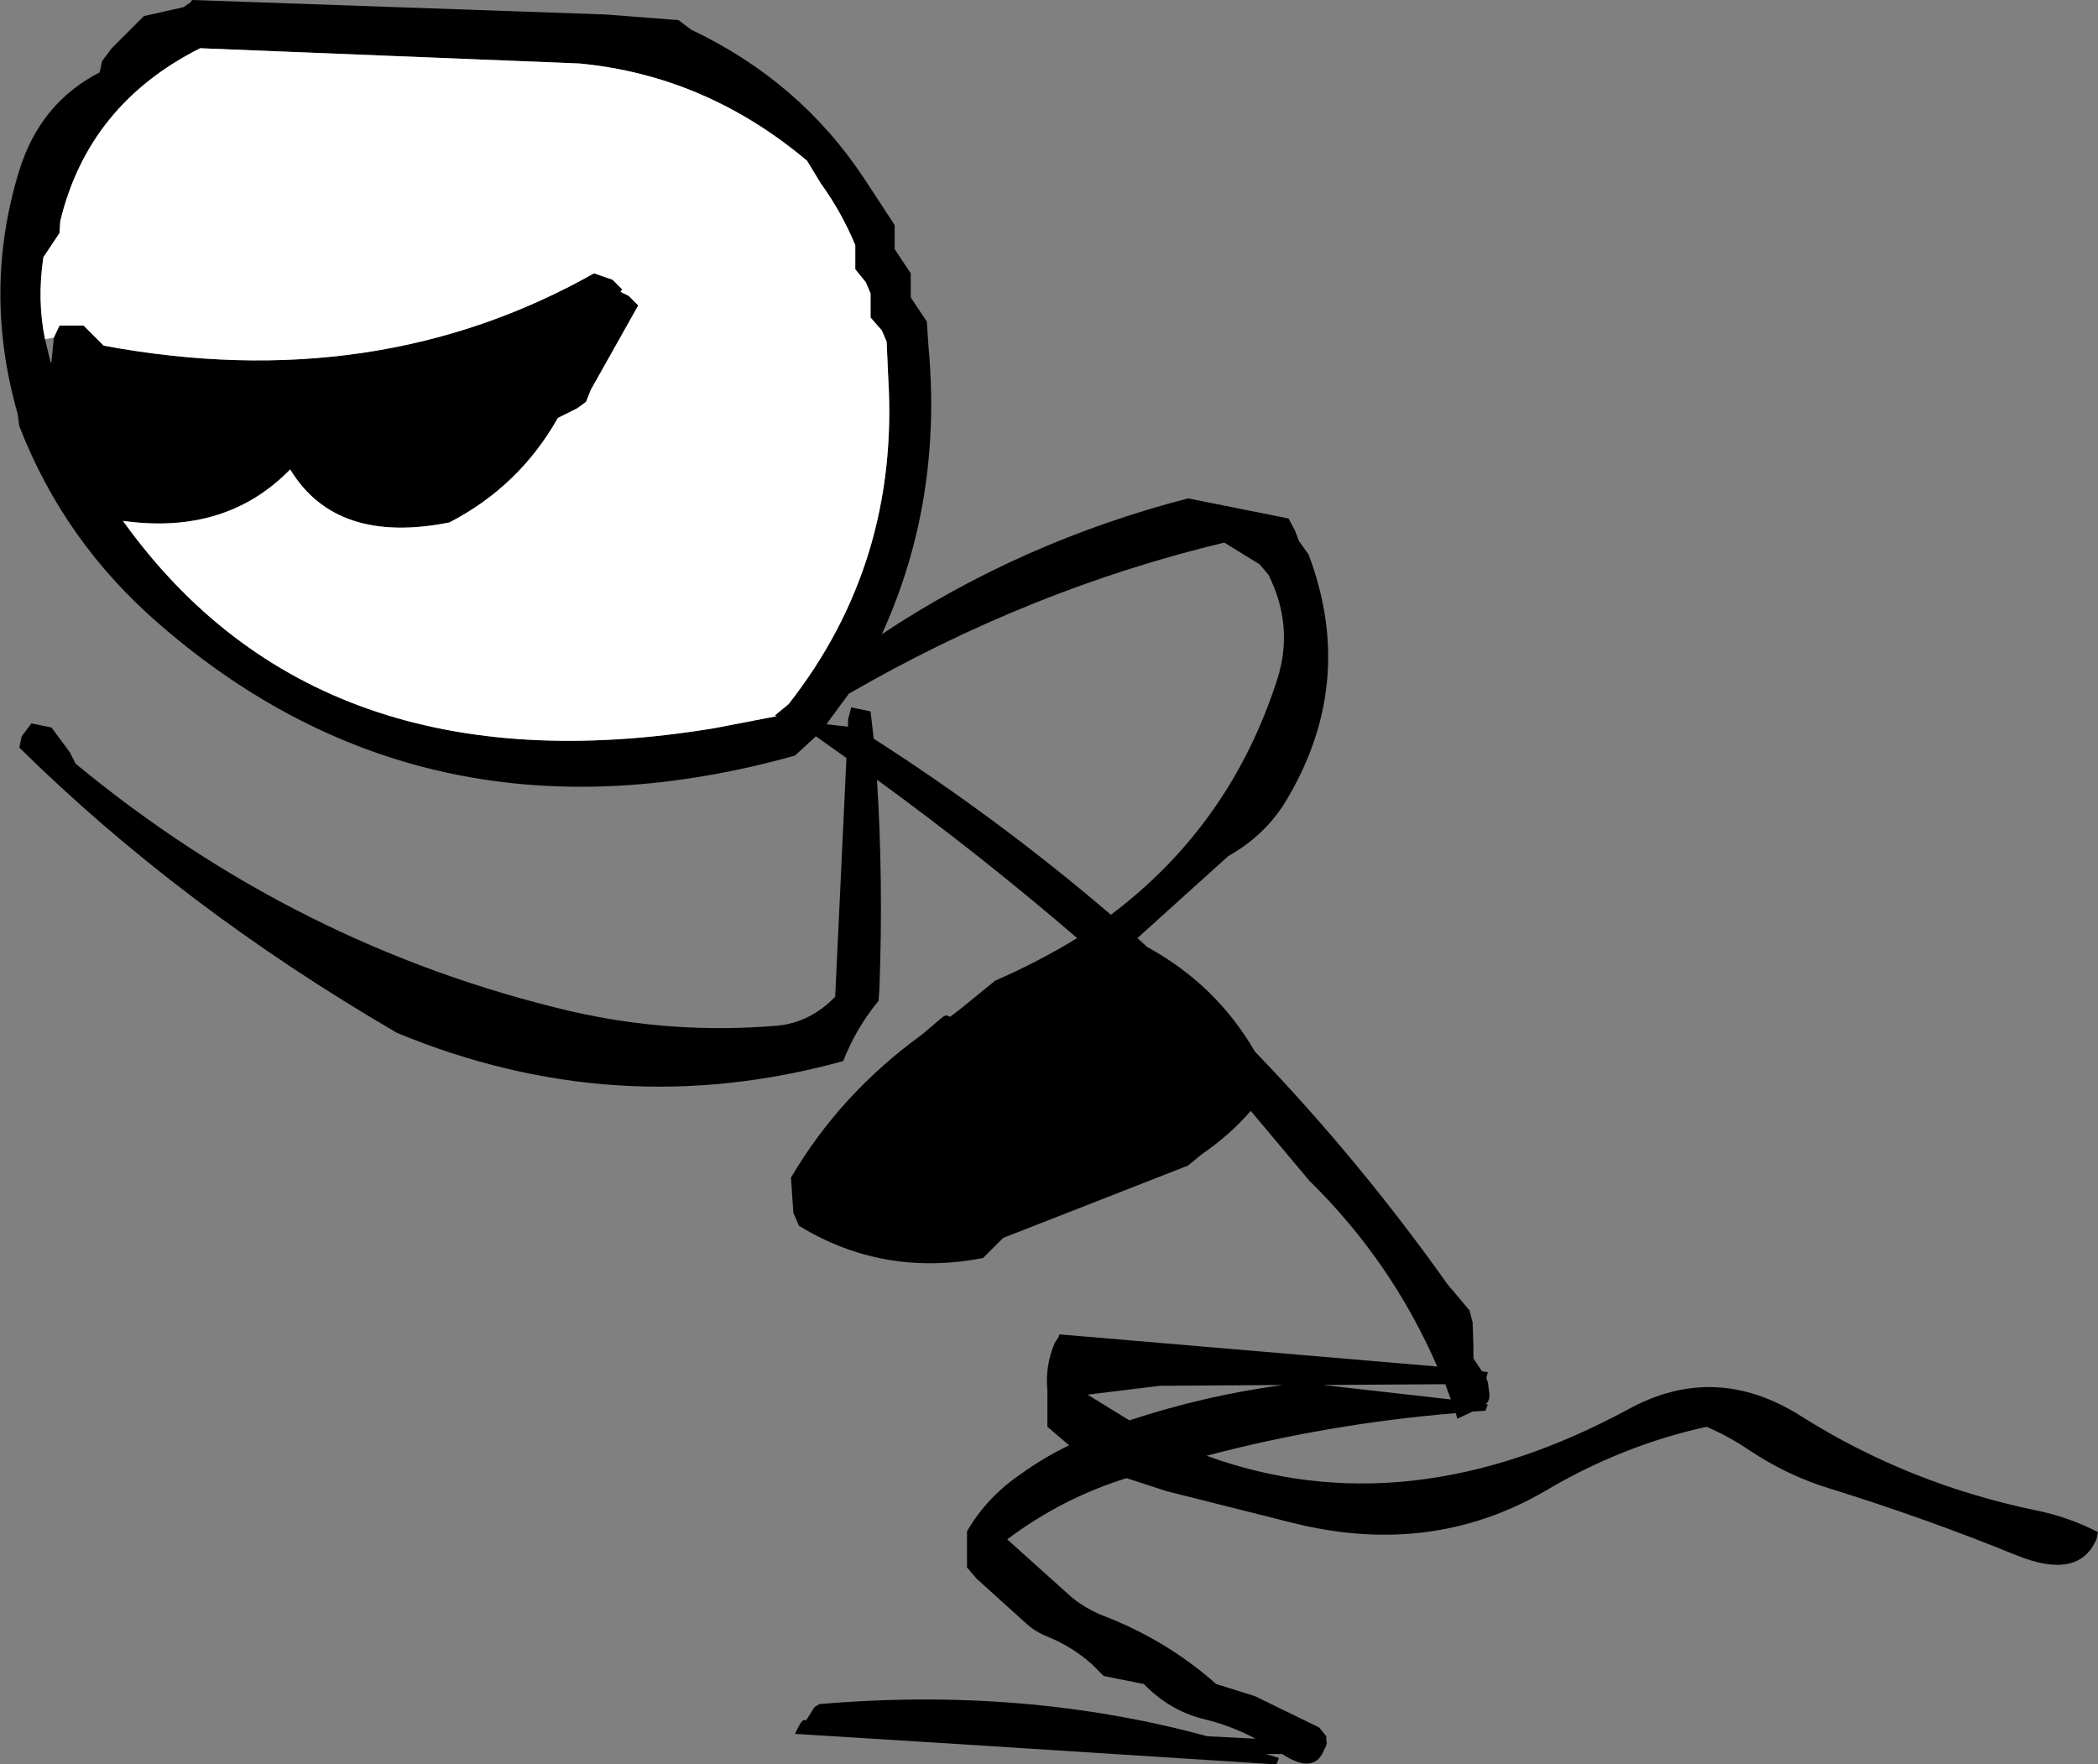
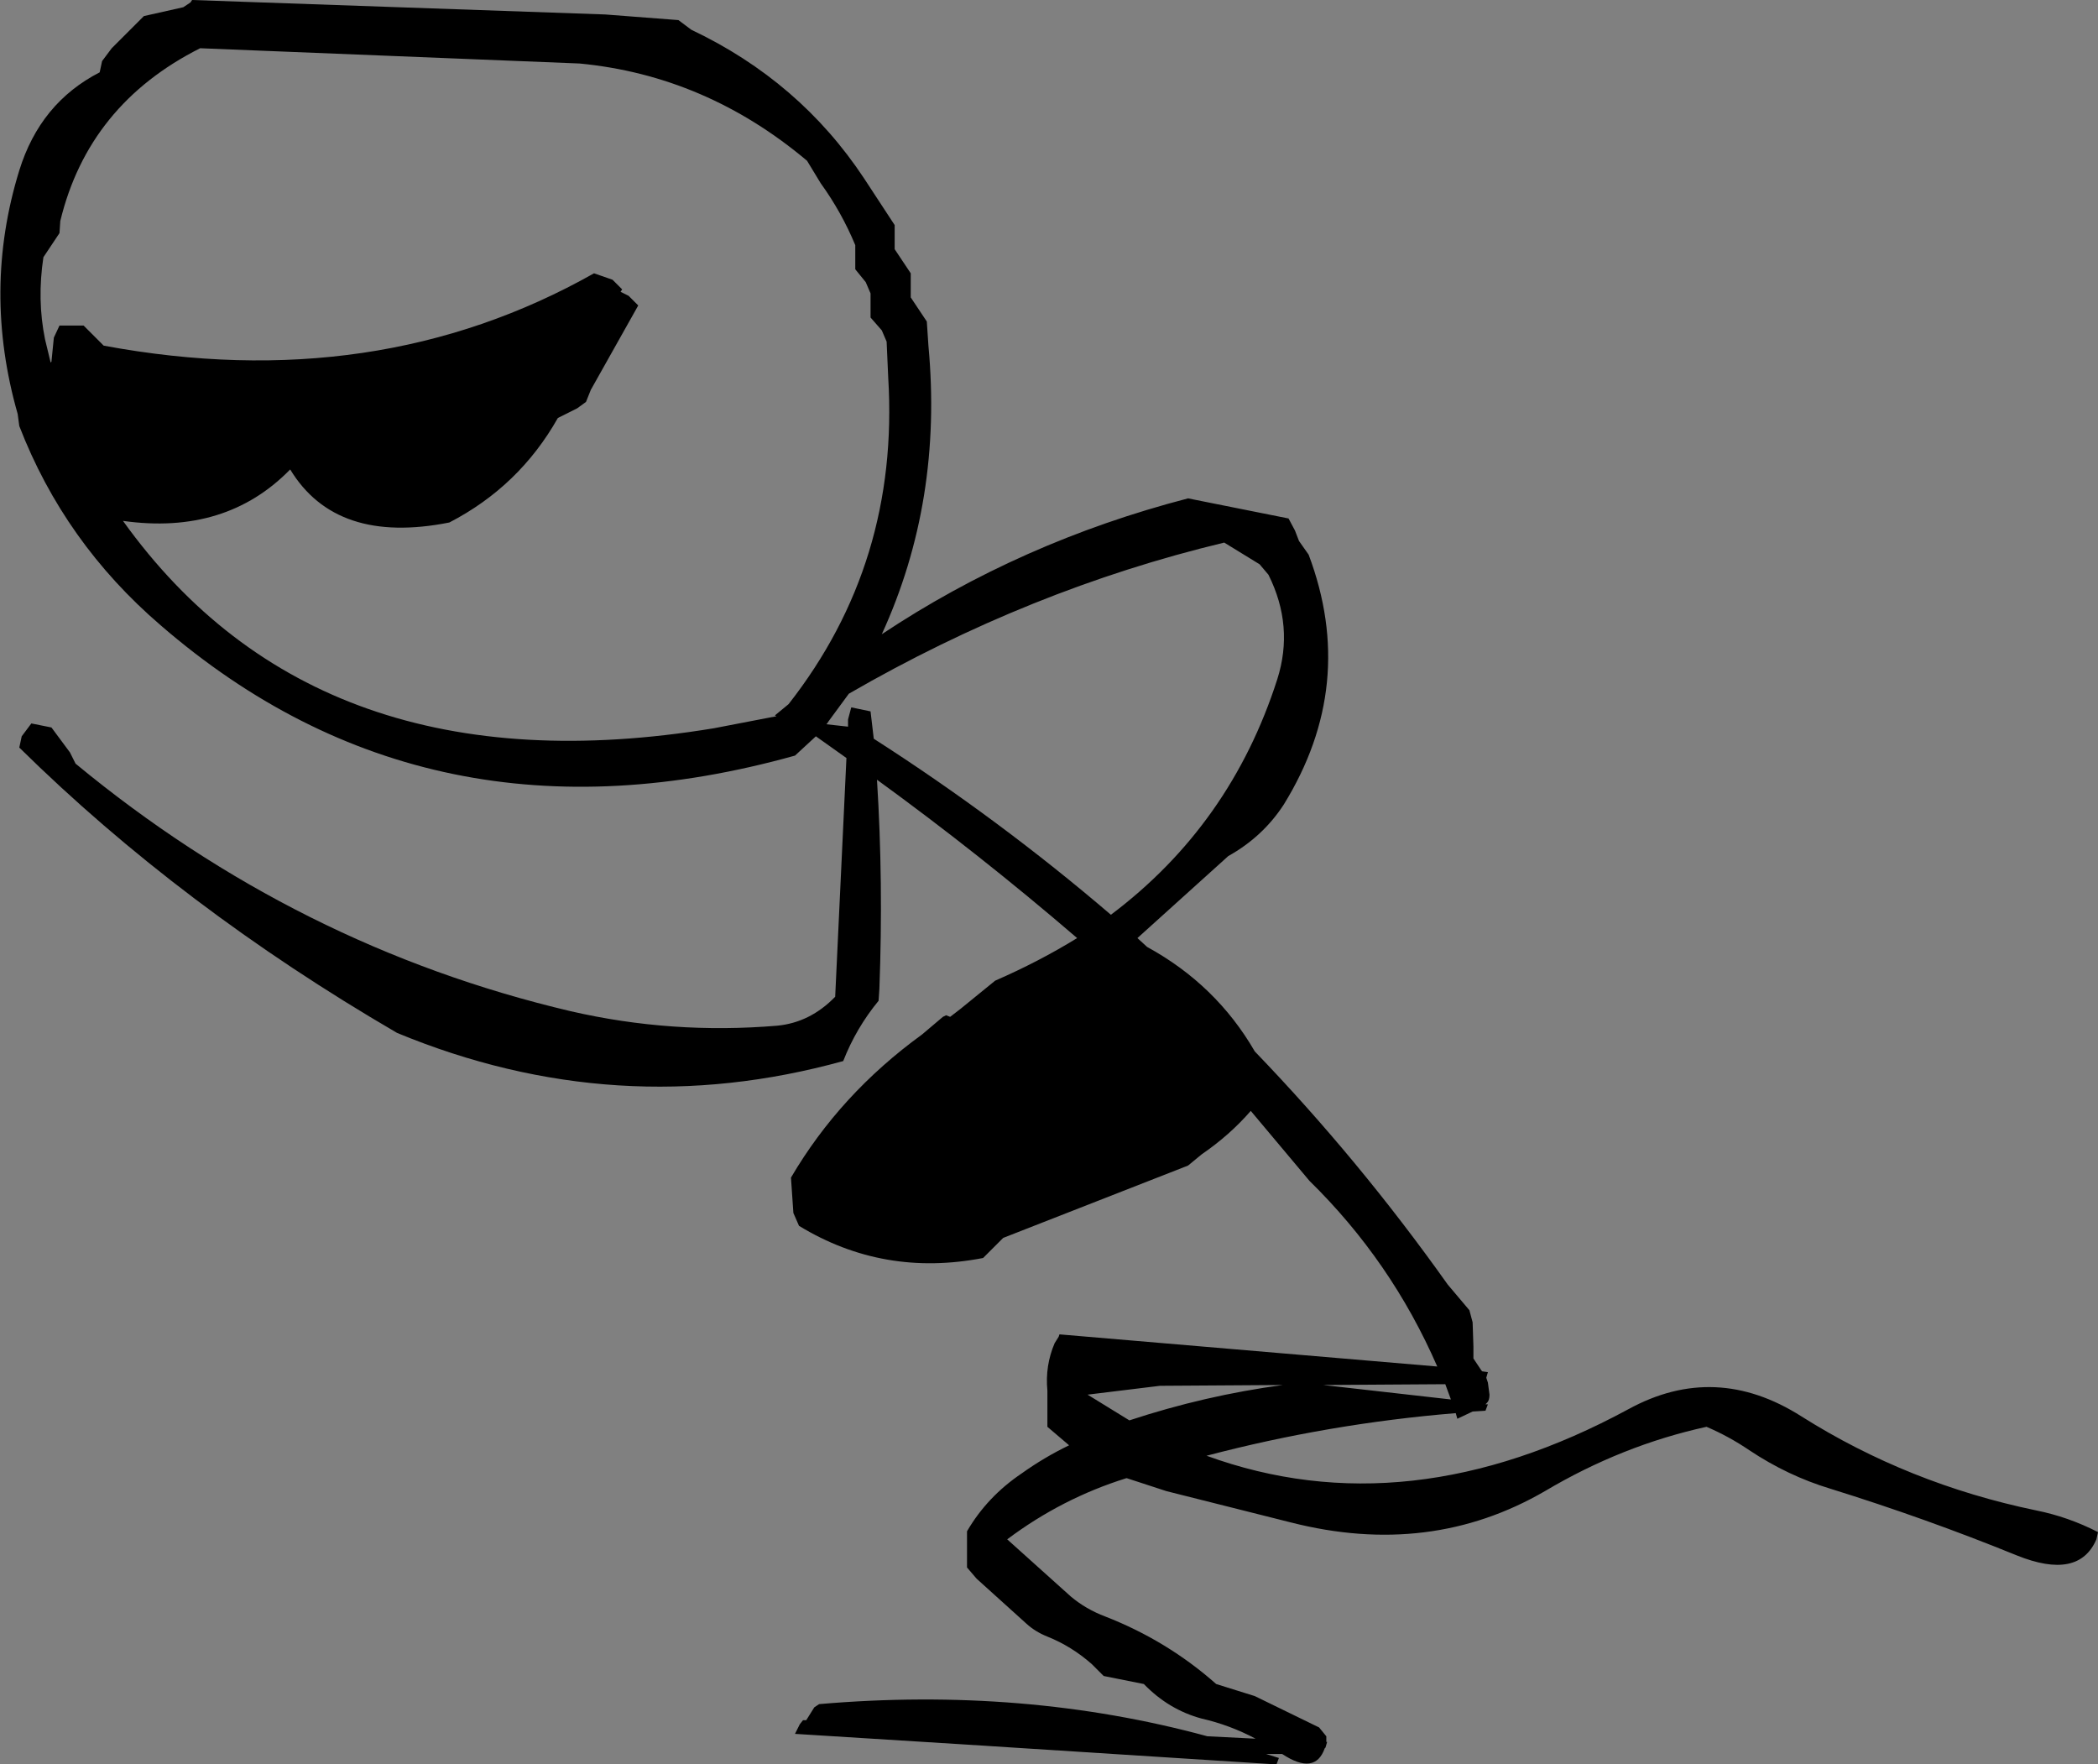
<svg xmlns="http://www.w3.org/2000/svg" height="109.75px" width="130.5px">
  <rect width="100%" height="100%" fill="#808080" stroke="none" />
  <g transform="matrix(1.0, 0.0, 0.0, 1.0, 114.45, 0.25)">
    <path d="M-102.5 -0.25 L-76.8 0.65 -72.25 1.0 -71.45 1.6 Q-64.7 4.8 -60.7 10.85 L-58.8 13.75 -58.8 14.5 -58.8 15.25 -58.3 16.0 -57.8 16.75 -57.8 17.5 -57.8 18.25 -57.3 19.0 -56.8 19.75 -56.7 21.25 Q-55.8 30.9 -59.6 39.2 -50.95 33.45 -40.55 30.75 L-36.8 31.5 -34.3 32.0 -33.9 32.75 -33.65 33.4 -33.05 34.25 Q-30.0 42.35 -34.6 49.8 -35.9 51.8 -38.05 53.0 L-43.7 58.1 -43.1 58.65 Q-38.8 61.0 -36.4 65.15 -29.9 71.9 -24.4 79.65 L-23.05 81.25 -22.85 82.0 -22.8 83.5 -22.8 84.25 -22.3 85.0 -22.25 85.05 -21.9 85.1 -22.0 85.45 -21.9 85.75 -21.8 86.5 Q-21.8 86.85 -21.95 87.0 L-22.05 87.1 -21.9 87.1 -22.05 87.5 -22.85 87.55 -23.8 88.0 -23.9 87.65 Q-31.8 88.3 -39.4 90.3 -26.9 94.85 -13.15 87.4 -7.75 84.45 -2.4 87.85 4.25 92.05 12.2 93.7 14.2 94.1 16.05 95.05 L15.95 95.5 Q14.85 98.05 11.0 96.5 5.35 94.2 -0.6 92.35 -3.25 91.55 -5.65 89.95 -6.9 89.1 -8.3 88.5 -13.55 89.65 -18.35 92.5 -25.5 96.65 -34.15 94.45 L-41.9 92.5 -44.35 91.7 -44.4 91.7 Q-48.4 92.95 -51.8 95.5 L-47.85 99.05 Q-46.9 99.85 -45.7 100.3 -41.85 101.8 -38.8 104.5 L-36.4 105.25 -32.4 107.2 -31.95 107.75 -31.95 108.1 -31.9 108.1 -32.0 108.45 -32.05 108.5 Q-32.65 110.2 -34.7 108.85 L-35.7 108.85 -34.9 109.1 -35.05 109.5 -54.6 108.25 -65.0 107.6 -64.7 107.0 -64.5 106.75 -64.3 106.75 -63.8 105.95 -63.5 105.75 Q-50.75 104.65 -39.35 107.75 L-36.35 107.9 Q-37.95 107.05 -39.7 106.65 -41.75 106.1 -43.3 104.5 L-45.8 104.0 -46.55 103.25 Q-47.8 102.15 -49.3 101.55 -50.05 101.25 -50.6 100.75 L-53.7 97.95 -54.3 97.25 -54.3 96.5 -54.3 95.0 Q-53.05 92.85 -50.9 91.4 -49.5 90.4 -47.95 89.65 L-49.3 88.5 -49.3 87.75 -49.3 87.0 -49.3 86.25 Q-49.45 84.7 -48.85 83.3 L-48.6 82.9 -48.55 82.75 -25.05 84.75 Q-27.9 78.2 -33.0 73.2 L-36.65 68.85 Q-37.95 70.35 -39.7 71.55 L-40.55 72.25 -52.05 76.75 -52.8 77.5 -53.3 78.0 Q-59.5 79.2 -64.75 76.0 L-65.1 75.2 -65.25 73.0 Q-62.2 67.8 -57.1 64.1 L-55.8 63.0 -55.6 62.9 -55.35 63.0 -54.7 62.5 -52.55 60.75 Q-49.8 59.55 -47.45 58.1 -53.5 52.9 -59.9 48.25 -59.5 54.6 -59.75 61.25 L-59.8 62.0 Q-61.2 63.7 -62.0 65.75 -76.1 69.65 -89.75 64.0 -103.15 56.2 -113.25 46.25 L-113.1 45.55 -112.5 44.75 -111.25 45.0 -110.1 46.55 -109.75 47.25 Q-95.95 58.65 -78.95 62.65 -72.65 64.1 -66.1 63.55 -64.05 63.35 -62.5 61.75 L-61.8 46.9 -63.7 45.55 -65.0 46.75 Q-87.75 53.1 -104.45 38.65 -110.45 33.5 -113.25 26.25 L-113.35 25.5 Q-115.55 17.8 -113.25 10.35 -111.95 6.15 -108.25 4.25 L-108.1 3.55 -107.5 2.75 -106.75 2.0 -105.5 0.75 -103.05 0.2 -102.6 -0.1 -102.5 -0.25 M-36.1 34.85 L-38.3 33.5 Q-50.4 36.4 -61.65 42.9 L-62.9 44.6 -63.0 44.75 -63.05 44.8 -61.7 44.95 -61.7 44.5 -61.5 43.75 -60.3 44.0 -60.1 45.7 Q-52.3 50.7 -45.35 56.65 -37.9 51.05 -35.0 42.0 -33.95 38.7 -35.55 35.5 L-36.1 34.85 M-111.1 20.75 L-110.75 20.0 -109.25 20.0 -108.5 20.75 -108.0 21.25 Q-91.05 24.4 -77.5 16.75 L-76.35 17.15 -75.75 17.75 -75.85 17.9 -75.35 18.15 -74.75 18.75 -77.7 24.0 -78.0 24.75 -78.55 25.15 -79.75 25.75 Q-82.15 30.0 -86.5 32.25 -93.55 33.65 -96.4 28.95 -100.4 33.05 -106.8 32.15 -94.65 49.1 -70.05 45.05 L-66.15 44.3 -66.25 44.25 -65.4 43.55 Q-58.5 34.75 -59.2 23.25 L-59.3 21.0 -59.6 20.3 -60.3 19.5 -60.3 18.75 -60.3 18.0 -60.6 17.3 -61.25 16.5 -61.25 15.75 -61.25 15.0 Q-62.1 12.95 -63.4 11.15 L-64.25 9.75 Q-70.55 4.45 -78.4 3.7 L-102.0 2.75 Q-108.95 6.25 -110.7 13.5 L-110.75 14.25 -111.25 15.0 -111.75 15.75 Q-112.15 18.4 -111.65 20.85 L-111.3 22.3 -111.25 22.25 -111.1 20.75 M-46.8 86.5 L-44.2 88.1 Q-39.5 86.55 -34.65 85.9 L-42.3 85.95 -46.8 86.5 M-32.15 85.9 L-24.2 86.8 -24.55 85.85 -32.15 85.9" fill="#000000" fill-rule="evenodd" stroke="none" />
-     <path d="M-111.65 20.85 Q-112.15 18.4 -111.75 15.75 L-111.25 15.0 -110.75 14.25 -110.7 13.5 Q-108.95 6.25 -102.0 2.75 L-78.4 3.7 Q-70.55 4.45 -64.25 9.75 L-63.4 11.15 Q-62.1 12.95 -61.25 15.0 L-61.25 15.75 -61.25 16.5 -60.6 17.3 -60.3 18.0 -60.3 18.75 -60.3 19.5 -59.6 20.3 -59.3 21.0 -59.2 23.25 Q-58.5 34.75 -65.4 43.55 L-66.25 44.25 -66.15 44.3 -70.05 45.05 Q-94.65 49.1 -106.8 32.15 -100.4 33.05 -96.4 28.95 -93.55 33.65 -86.5 32.25 -82.15 30.0 -79.75 25.75 L-78.55 25.15 -78.0 24.75 -77.7 24.0 -74.75 18.75 -75.35 18.15 -75.85 17.9 -75.75 17.75 -76.35 17.15 -77.5 16.75 Q-91.05 24.4 -108.0 21.25 L-108.5 20.75 -109.25 20.0 -110.75 20.0 -111.1 20.75 -111.65 20.85" fill="#ffffff" fill-rule="evenodd" stroke="none" />
  </g>
</svg>